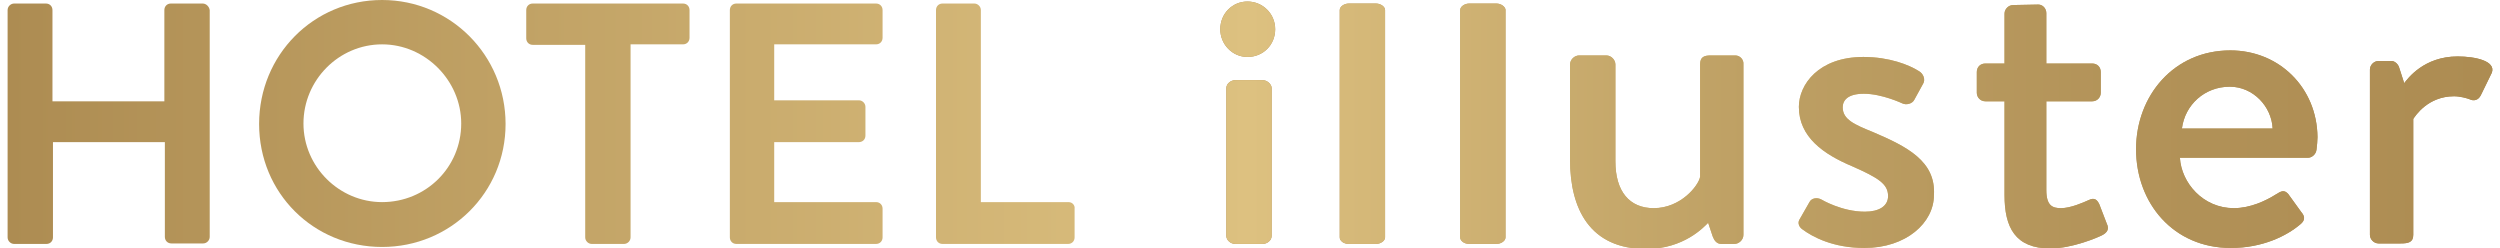
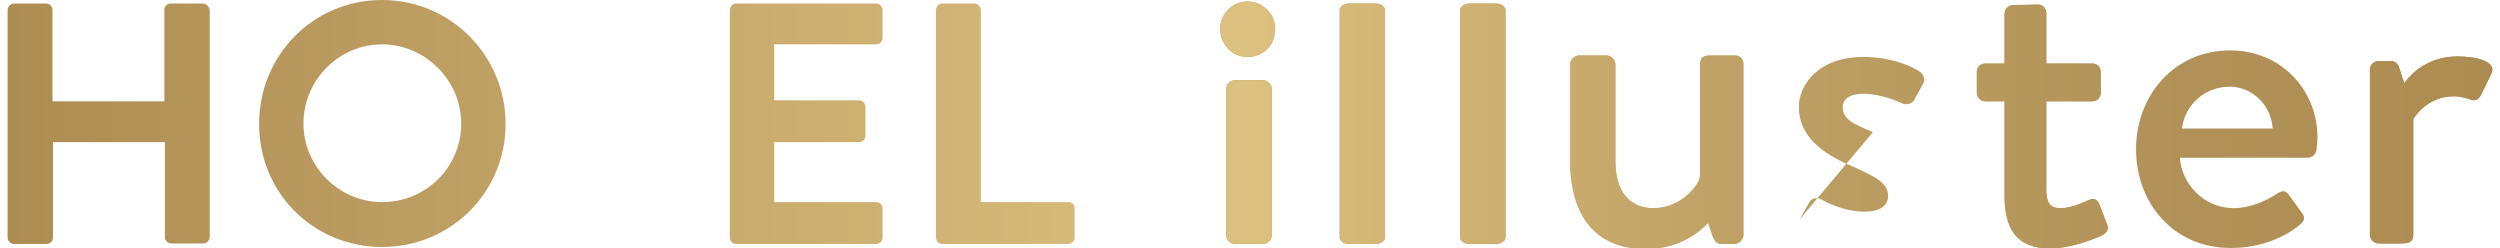
<svg xmlns="http://www.w3.org/2000/svg" id="Ebene_1" viewBox="0 0 493 49.3" width="493" height="49">
  <style>
    .st0{fill:url(#SVGID_1_);} .st1{fill:url(#SVGID_2_);} .st2{fill:url(#SVGID_3_);} .st3{fill:url(#SVGID_4_);} .st4{fill:url(#SVGID_5_);} .st5{fill:url(#SVGID_6_);} .st6{fill:url(#SVGID_7_);} .st7{fill:url(#SVGID_8_);} .st8{fill:url(#SVGID_9_);} .st9{fill:url(#SVGID_10_);} .st10{fill:url(#SVGID_11_);} .st11{fill:url(#SVGID_12_);} .st12{fill:url(#SVGID_13_);} .st13{fill:url(#SVGID_14_);} .st14{fill:url(#SVGID_15_);} .st15{fill:url(#SVGID_16_);} .st16{fill:url(#SVGID_17_);} .st17{fill:url(#SVGID_18_);} .st18{fill:url(#SVGID_19_);} .st19{fill:url(#SVGID_20_);} .st20{fill:url(#SVGID_21_);} .st21{fill:url(#SVGID_22_);} .st22{fill:url(#SVGID_23_);}
  </style>
  <g id="Logo">
    <linearGradient id="SVGID_1_" gradientUnits="userSpaceOnUse" x1="-3.837" y1="22.426" x2="492.654" y2="22.426" gradientTransform="matrix(.993 0 0 -.993 3.826 46.78)">
      <stop offset="0" stop-color="#AD8C52" />
      <stop offset=".5" stop-color="#DDC180" />
      <stop offset=".532" stop-color="#D7BA7A" />
      <stop offset=".699" stop-color="#BEA064" />
      <stop offset=".859" stop-color="#B29258" />
      <stop offset="1" stop-color="#AD8C52" />
    </linearGradient>
    <path class="st0" d="M172.3.7h-27.7c-.8 0-1.3.6-1.3 1.3v45.1c0 .7.5 1.3 1.3 1.3h27.7c.8 0 1.3-.6 1.3-1.3v-5.7c0-.7-.5-1.3-1.3-1.3h-20.2V28.2h16.8c.7 0 1.3-.5 1.3-1.3v-5.7c0-.7-.6-1.3-1.3-1.3h-16.8V8.8h20.2c.8 0 1.3-.6 1.3-1.3V2c0-.7-.5-1.3-1.3-1.3z" />
    <linearGradient id="SVGID_2_" gradientUnits="userSpaceOnUse" x1="-3.837" y1="22.426" x2="492.654" y2="22.426" gradientTransform="matrix(.993 0 0 -.993 3.826 46.78)">
      <stop offset="0" stop-color="#AD8C52" />
      <stop offset=".5" stop-color="#DDC180" />
      <stop offset=".532" stop-color="#D7BA7A" />
      <stop offset=".699" stop-color="#BEA064" />
      <stop offset=".859" stop-color="#B29258" />
      <stop offset="1" stop-color="#AD8C52" />
    </linearGradient>
    <path class="st1" d="M210.5 40.1h-17.4V2c0-.7-.6-1.3-1.3-1.3h-6.3c-.8 0-1.3.6-1.3 1.3v45.1c0 .7.5 1.3 1.3 1.3h24.9c.8 0 1.3-.6 1.3-1.3v-5.7c.1-.6-.4-1.3-1.2-1.3z" />
    <linearGradient id="SVGID_3_" gradientUnits="userSpaceOnUse" x1="-3.837" y1="22.426" x2="492.654" y2="22.426" gradientTransform="matrix(.993 0 0 -.993 3.826 46.78)">
      <stop offset="0" stop-color="#AD8C52" />
      <stop offset=".5" stop-color="#DDC180" />
      <stop offset=".532" stop-color="#D7BA7A" />
      <stop offset=".699" stop-color="#BEA064" />
      <stop offset=".859" stop-color="#B29258" />
      <stop offset="1" stop-color="#AD8C52" />
    </linearGradient>
    <path class="st2" d="M74.3 0C60.7 0 49.9 10.9 49.9 24.6S60.7 49 74.3 49s24.5-10.8 24.5-24.4S87.9 0 74.3 0zm0 40.1c-8.5 0-15.6-7-15.6-15.6s7-15.7 15.6-15.7S90 16 90 24.5c0 8.7-7 15.6-15.7 15.6z" />
    <linearGradient id="SVGID_4_" gradientUnits="userSpaceOnUse" x1="-3.855" y1="22.426" x2="492.636" y2="22.426" gradientTransform="matrix(.993 0 0 -.993 3.826 46.78)">
      <stop offset="0" stop-color="#AD8C52" />
      <stop offset=".5" stop-color="#DDC180" />
      <stop offset=".532" stop-color="#D7BA7A" />
      <stop offset=".699" stop-color="#BEA064" />
      <stop offset=".859" stop-color="#B29258" />
      <stop offset="1" stop-color="#AD8C52" />
    </linearGradient>
    <path class="st3" d="M38.7.7h-6.3c-.8 0-1.3.6-1.3 1.3v18.1H8.9V2c0-.7-.5-1.3-1.3-1.3H1.3C.6.7 0 1.3 0 2v45.1c0 .7.6 1.3 1.3 1.3h6.4c.8 0 1.3-.6 1.3-1.3V28.2h22.2V47c0 .7.5 1.3 1.3 1.3h6.3c.7 0 1.3-.6 1.3-1.3V2C40 1.3 39.4.7 38.7.7z" />
    <linearGradient id="SVGID_5_" gradientUnits="userSpaceOnUse" x1="-3.837" y1="22.426" x2="492.654" y2="22.426" gradientTransform="matrix(.993 0 0 -.993 3.826 46.78)">
      <stop offset="0" stop-color="#AD8C52" />
      <stop offset=".5" stop-color="#DDC180" />
      <stop offset=".532" stop-color="#D7BA7A" />
      <stop offset=".699" stop-color="#BEA064" />
      <stop offset=".859" stop-color="#B29258" />
      <stop offset="1" stop-color="#AD8C52" />
    </linearGradient>
-     <path class="st4" d="M134 .7h-29.8c-.8 0-1.3.6-1.3 1.3v5.6c0 .7.5 1.3 1.3 1.3h10.4v38.2c0 .7.6 1.3 1.3 1.3h6.4c.7 0 1.3-.6 1.3-1.3V8.8H134c.8 0 1.3-.6 1.3-1.3V2c0-.7-.5-1.3-1.3-1.3z" />
    <linearGradient id="SVGID_6_" gradientUnits="userSpaceOnUse" x1="238.579" y1="21.876" x2="492.654" y2="21.876" gradientTransform="matrix(.993 0 0 -.993 3.826 46.78)">
      <stop offset="0" stop-color="#AD8C52" />
      <stop offset=".5" stop-color="#DDC180" />
      <stop offset=".532" stop-color="#D7BA7A" />
      <stop offset=".699" stop-color="#BEA064" />
      <stop offset=".859" stop-color="#B29258" />
      <stop offset="1" stop-color="#AD8C52" />
    </linearGradient>
    <path class="st5" d="M415 40.5c-.4-.8-.9-1.4-2.1-.8-1.1.5-3.6 1.6-5.5 1.6-1.7 0-2.9-.5-2.9-3.6V20.1h9.1c1 0 1.7-.8 1.7-1.7v-4.1c0-1-.7-1.7-1.7-1.7h-9.1v-10c0-.9-.7-1.7-1.6-1.7l-5 .1c-.9 0-1.7.8-1.7 1.7v9.9h-3.8c-1 0-1.7.7-1.7 1.7v4.1c0 .9.7 1.7 1.7 1.7h3.8v18.6c0 6.4 2.1 10.6 9.1 10.6 4.3 0 9.5-2.2 10.4-2.7.9-.5 1.3-1.2.8-2.2l-1.5-3.9z" />
    <linearGradient id="SVGID_7_" gradientUnits="userSpaceOnUse" x1="-3.837" y1="21.876" x2="492.654" y2="21.876" gradientTransform="matrix(.993 0 0 -.993 3.826 46.78)">
      <stop offset="0" stop-color="#AD8C52" />
      <stop offset=".5" stop-color="#DDC180" />
      <stop offset=".532" stop-color="#D7BA7A" />
      <stop offset=".699" stop-color="#BEA064" />
      <stop offset=".859" stop-color="#B29258" />
      <stop offset="1" stop-color="#AD8C52" />
    </linearGradient>
    <path class="st6" d="M415 40.5c-.4-.8-.9-1.4-2.1-.8-1.1.5-3.6 1.6-5.5 1.6-1.7 0-2.9-.5-2.9-3.6V20.1h9.1c1 0 1.7-.8 1.7-1.7v-4.1c0-1-.7-1.7-1.7-1.7h-9.1v-10c0-.9-.7-1.7-1.6-1.7l-5 .1c-.9 0-1.7.8-1.7 1.7v9.9h-3.8c-1 0-1.7.7-1.7 1.7v4.1c0 .9.7 1.7 1.7 1.7h3.8v18.6c0 6.4 2.1 10.6 9.1 10.6 4.3 0 9.5-2.2 10.4-2.7.9-.5 1.3-1.2.8-2.2l-1.5-3.9z" />
    <linearGradient id="SVGID_8_" gradientUnits="userSpaceOnUse" x1="238.579" y1="17.326" x2="492.654" y2="17.326" gradientTransform="matrix(.993 0 0 -.993 3.826 46.78)">
      <stop offset="0" stop-color="#AD8C52" />
      <stop offset=".5" stop-color="#DDC180" />
      <stop offset=".532" stop-color="#D7BA7A" />
      <stop offset=".699" stop-color="#BEA064" />
      <stop offset=".859" stop-color="#B29258" />
      <stop offset="1" stop-color="#AD8C52" />
    </linearGradient>
-     <path class="st7" d="M441 10c-11.2 0-18.7 9-18.7 19.6 0 10.7 7.4 19.6 18.8 19.6 6.3 0 11.1-2.4 13.8-4.7 1.1-.9.8-1.7.2-2.4l-2.6-3.6c-.8-.9-1.4-.6-2.5.1-1.9 1.2-5 2.7-8.3 2.7-6.1 0-10.4-5-10.7-10h25.4c.8 0 1.6-.7 1.7-1.6.1-.7.2-1.9.2-2.5-.1-9.8-7.6-17.2-17.3-17.2zm-9.6 15.5c.6-4.7 4.5-8.3 9.5-8.3 4.6 0 8.3 3.9 8.5 8.3h-18z" />
    <linearGradient id="SVGID_9_" gradientUnits="userSpaceOnUse" x1="-3.837" y1="17.326" x2="492.654" y2="17.326" gradientTransform="matrix(.993 0 0 -.993 3.826 46.78)">
      <stop offset="0" stop-color="#AD8C52" />
      <stop offset=".5" stop-color="#DDC180" />
      <stop offset=".532" stop-color="#D7BA7A" />
      <stop offset=".699" stop-color="#BEA064" />
      <stop offset=".859" stop-color="#B29258" />
      <stop offset="1" stop-color="#AD8C52" />
    </linearGradient>
    <path class="st8" d="M441 10c-11.2 0-18.7 9-18.7 19.6 0 10.7 7.4 19.6 18.8 19.6 6.3 0 11.1-2.4 13.8-4.7 1.1-.9.8-1.7.2-2.4l-2.6-3.6c-.8-.9-1.4-.6-2.5.1-1.9 1.2-5 2.7-8.3 2.7-6.1 0-10.4-5-10.7-10h25.4c.8 0 1.6-.7 1.7-1.6.1-.7.2-1.9.2-2.5-.1-9.8-7.6-17.2-17.3-17.2zm-9.6 15.5c.6-4.7 4.5-8.3 9.5-8.3 4.6 0 8.3 3.9 8.5 8.3h-18z" />
    <linearGradient id="SVGID_10_" gradientUnits="userSpaceOnUse" x1="238.579" y1="16.576" x2="492.654" y2="16.576" gradientTransform="matrix(.993 0 0 -.993 3.826 46.78)">
      <stop offset="0" stop-color="#AD8C52" />
      <stop offset=".5" stop-color="#DDC180" />
      <stop offset=".532" stop-color="#D7BA7A" />
      <stop offset=".699" stop-color="#BEA064" />
      <stop offset=".859" stop-color="#B29258" />
      <stop offset="1" stop-color="#AD8C52" />
    </linearGradient>
-     <path class="st9" d="M370.1 26.2c-3.7-1.5-6-2.5-6-4.9 0-1.4 1-2.7 4.2-2.7 3.6 0 7.6 1.9 7.6 1.9.8.4 2 .1 2.4-.7l1.7-3.1c.6-.9.1-2.1-.8-2.6-1.9-1.2-5.8-2.8-11-2.8-8.9 0-12.8 5.5-12.8 9.9 0 6 4.9 9.4 10.6 11.8 5.2 2.3 7.1 3.5 7.1 5.9 0 2-1.8 3.1-4.6 3.1-4.6 0-8.6-2.4-8.6-2.4-.9-.5-2-.3-2.4.5l-2 3.5c-.4.7 0 1.5.6 1.9 2 1.5 6.1 3.7 12.3 3.7 8.3 0 13.8-5 13.8-10.5.4-6.7-5.3-9.6-12.1-12.5z" />
    <linearGradient id="SVGID_11_" gradientUnits="userSpaceOnUse" x1="-3.837" y1="16.576" x2="492.654" y2="16.576" gradientTransform="matrix(.993 0 0 -.993 3.826 46.78)">
      <stop offset="0" stop-color="#AD8C52" />
      <stop offset=".5" stop-color="#DDC180" />
      <stop offset=".532" stop-color="#D7BA7A" />
      <stop offset=".699" stop-color="#BEA064" />
      <stop offset=".859" stop-color="#B29258" />
      <stop offset="1" stop-color="#AD8C52" />
    </linearGradient>
-     <path class="st10" d="M370.1 26.2c-3.7-1.5-6-2.5-6-4.9 0-1.4 1-2.7 4.2-2.7 3.6 0 7.6 1.9 7.6 1.9.8.4 2 .1 2.4-.7l1.7-3.1c.6-.9.1-2.1-.8-2.6-1.9-1.2-5.8-2.8-11-2.8-8.9 0-12.8 5.5-12.8 9.9 0 6 4.9 9.4 10.6 11.8 5.2 2.3 7.1 3.5 7.1 5.9 0 2-1.8 3.1-4.6 3.1-4.6 0-8.6-2.4-8.6-2.4-.9-.5-2-.3-2.4.5l-2 3.5c-.4.7 0 1.5.6 1.9 2 1.5 6.1 3.7 12.3 3.7 8.3 0 13.8-5 13.8-10.5.4-6.7-5.3-9.6-12.1-12.5z" />
+     <path class="st10" d="M370.1 26.2c-3.7-1.5-6-2.5-6-4.9 0-1.4 1-2.7 4.2-2.7 3.6 0 7.6 1.9 7.6 1.9.8.4 2 .1 2.4-.7l1.7-3.1c.6-.9.1-2.1-.8-2.6-1.9-1.2-5.8-2.8-11-2.8-8.9 0-12.8 5.5-12.8 9.9 0 6 4.9 9.4 10.6 11.8 5.2 2.3 7.1 3.5 7.1 5.9 0 2-1.8 3.1-4.6 3.1-4.6 0-8.6-2.4-8.6-2.4-.9-.5-2-.3-2.4.5l-2 3.5z" />
    <linearGradient id="SVGID_12_" gradientUnits="userSpaceOnUse" x1="238.579" y1="17.176" x2="492.654" y2="17.176" gradientTransform="matrix(.993 0 0 -.993 3.826 46.78)">
      <stop offset="0" stop-color="#AD8C52" />
      <stop offset=".5" stop-color="#DDC180" />
      <stop offset=".532" stop-color="#D7BA7A" />
      <stop offset=".699" stop-color="#BEA064" />
      <stop offset=".859" stop-color="#B29258" />
      <stop offset="1" stop-color="#AD8C52" />
    </linearGradient>
    <path class="st11" d="M486.1 11.2c-6.7 0-9.9 4.4-10.6 5.3l-1-3.1c-.2-.7-.9-1.3-1.5-1.3h-2.6c-.9 0-1.7.8-1.7 1.7v32.8c0 .9.8 1.7 1.7 1.7h4.4c1.5 0 2.5-.2 2.5-1.7v-23c.4-.6 2.9-4.5 8.1-4.5 1.2 0 2.6.4 3.1.6.8.4 1.7.2 2.2-.8l2.2-4.5c.8-2.3-3.3-3.2-6.8-3.2z" />
    <linearGradient id="SVGID_13_" gradientUnits="userSpaceOnUse" x1="-3.837" y1="17.176" x2="492.654" y2="17.176" gradientTransform="matrix(.993 0 0 -.993 3.826 46.78)">
      <stop offset="0" stop-color="#AD8C52" />
      <stop offset=".5" stop-color="#DDC180" />
      <stop offset=".532" stop-color="#D7BA7A" />
      <stop offset=".699" stop-color="#BEA064" />
      <stop offset=".859" stop-color="#B29258" />
      <stop offset="1" stop-color="#AD8C52" />
    </linearGradient>
    <path class="st12" d="M486.1 11.2c-6.7 0-9.9 4.4-10.6 5.3l-1-3.1c-.2-.7-.9-1.3-1.5-1.3h-2.6c-.9 0-1.7.8-1.7 1.7v32.8c0 .9.8 1.7 1.7 1.7h4.4c1.5 0 2.5-.2 2.5-1.7v-23c.4-.6 2.9-4.5 8.1-4.5 1.2 0 2.6.4 3.1.6.8.4 1.7.2 2.2-.8l2.2-4.5c.8-2.3-3.3-3.2-6.8-3.2z" />
    <linearGradient id="SVGID_14_" gradientUnits="userSpaceOnUse" x1="238.579" y1="22.426" x2="492.654" y2="22.426" gradientTransform="matrix(.993 0 0 -.993 3.826 46.78)">
      <stop offset="0" stop-color="#AD8C52" />
      <stop offset=".5" stop-color="#DDC180" />
      <stop offset=".532" stop-color="#D7BA7A" />
      <stop offset=".699" stop-color="#BEA064" />
      <stop offset=".859" stop-color="#B29258" />
      <stop offset="1" stop-color="#AD8C52" />
    </linearGradient>
    <path class="st13" d="M271.5.7h-5.4c-.9 0-1.8.6-1.8 1.3v45.1c0 .7.8 1.3 1.8 1.3h5.4c.9 0 1.8-.6 1.8-1.3V2c0-.7-.9-1.3-1.8-1.3z" />
    <linearGradient id="SVGID_15_" gradientUnits="userSpaceOnUse" x1="-3.837" y1="22.426" x2="492.654" y2="22.426" gradientTransform="matrix(.993 0 0 -.993 3.826 46.78)">
      <stop offset="0" stop-color="#AD8C52" />
      <stop offset=".5" stop-color="#DDC180" />
      <stop offset=".532" stop-color="#D7BA7A" />
      <stop offset=".699" stop-color="#BEA064" />
      <stop offset=".859" stop-color="#B29258" />
      <stop offset="1" stop-color="#AD8C52" />
    </linearGradient>
    <path class="st14" d="M271.5.7h-5.4c-.9 0-1.8.6-1.8 1.3v45.1c0 .7.8 1.3 1.8 1.3h5.4c.9 0 1.8-.6 1.8-1.3V2c0-.7-.9-1.3-1.8-1.3z" />
    <linearGradient id="SVGID_16_" gradientUnits="userSpaceOnUse" x1="238.579" y1="16.726" x2="492.654" y2="16.726" gradientTransform="matrix(.993 0 0 -.993 3.826 46.78)">
      <stop offset="0" stop-color="#AD8C52" />
      <stop offset=".5" stop-color="#DDC180" />
      <stop offset=".532" stop-color="#D7BA7A" />
      <stop offset=".699" stop-color="#BEA064" />
      <stop offset=".859" stop-color="#B29258" />
      <stop offset="1" stop-color="#AD8C52" />
    </linearGradient>
    <path class="st15" d="M342.8 11h-4.9c-1.3 0-2.1.3-2.1 1.8v22.3c-.3 1.7-3.8 6.2-9.2 6.2-4.8 0-7.6-3.3-7.6-9.3V12.8c0-.9-.8-1.8-1.8-1.8h-5.4c-.9 0-1.8.8-1.8 1.8v18.9c0 9.7 3.9 17.7 15.1 17.7 7.5 0 11.5-4.4 12.3-5.2l.9 2.7c.3.8.8 1.5 1.7 1.5h2.6c.9 0 1.8-.8 1.8-1.8V12.8c.1-1-.7-1.8-1.6-1.8z" />
    <linearGradient id="SVGID_17_" gradientUnits="userSpaceOnUse" x1="-3.837" y1="16.726" x2="492.654" y2="16.726" gradientTransform="matrix(.993 0 0 -.993 3.826 46.78)">
      <stop offset="0" stop-color="#AD8C52" />
      <stop offset=".5" stop-color="#DDC180" />
      <stop offset=".532" stop-color="#D7BA7A" />
      <stop offset=".699" stop-color="#BEA064" />
      <stop offset=".859" stop-color="#B29258" />
      <stop offset="1" stop-color="#AD8C52" />
    </linearGradient>
    <path class="st16" d="M342.8 11h-4.9c-1.3 0-2.1.3-2.1 1.8v22.3c-.3 1.7-3.8 6.2-9.2 6.2-4.8 0-7.6-3.3-7.6-9.3V12.8c0-.9-.8-1.8-1.8-1.8h-5.4c-.9 0-1.8.8-1.8 1.8v18.9c0 9.7 3.9 17.7 15.1 17.7 7.5 0 11.5-4.4 12.3-5.2l.9 2.7c.3.8.8 1.5 1.7 1.5h2.6c.9 0 1.8-.8 1.8-1.8V12.8c.1-1-.7-1.8-1.6-1.8z" />
    <linearGradient id="SVGID_18_" gradientUnits="userSpaceOnUse" x1="238.579" y1="22.426" x2="492.654" y2="22.426" gradientTransform="matrix(.993 0 0 -.993 3.826 46.78)">
      <stop offset="0" stop-color="#AD8C52" />
      <stop offset=".5" stop-color="#DDC180" />
      <stop offset=".532" stop-color="#D7BA7A" />
      <stop offset=".699" stop-color="#BEA064" />
      <stop offset=".859" stop-color="#B29258" />
      <stop offset="1" stop-color="#AD8C52" />
    </linearGradient>
    <path class="st17" d="M295.4.7H290c-.9 0-1.8.6-1.8 1.3v45.1c0 .7.8 1.3 1.8 1.3h5.4c.9 0 1.8-.6 1.8-1.3V1.9c-.1-.6-.9-1.2-1.8-1.2z" />
    <linearGradient id="SVGID_19_" gradientUnits="userSpaceOnUse" x1="-3.837" y1="22.426" x2="492.654" y2="22.426" gradientTransform="matrix(.993 0 0 -.993 3.826 46.78)">
      <stop offset="0" stop-color="#AD8C52" />
      <stop offset=".5" stop-color="#DDC180" />
      <stop offset=".532" stop-color="#D7BA7A" />
      <stop offset=".699" stop-color="#BEA064" />
      <stop offset=".859" stop-color="#B29258" />
      <stop offset="1" stop-color="#AD8C52" />
    </linearGradient>
    <path class="st18" d="M295.4.7H290c-.9 0-1.8.6-1.8 1.3v45.1c0 .7.8 1.3 1.8 1.3h5.4c.9 0 1.8-.6 1.8-1.3V1.9c-.1-.6-.9-1.2-1.8-1.2z" />
    <linearGradient id="SVGID_20_" gradientUnits="userSpaceOnUse" x1="238.579" y1="41.326" x2="492.654" y2="41.326" gradientTransform="matrix(.993 0 0 -.993 3.826 46.78)">
      <stop offset="0" stop-color="#AD8C52" />
      <stop offset=".5" stop-color="#DDC180" />
      <stop offset=".532" stop-color="#D7BA7A" />
      <stop offset=".699" stop-color="#BEA064" />
      <stop offset=".859" stop-color="#B29258" />
      <stop offset="1" stop-color="#AD8C52" />
    </linearGradient>
    <path class="st19" d="M246 .3c-3 0-5.4 2.4-5.4 5.5 0 3 2.4 5.5 5.4 5.5 3.1 0 5.5-2.4 5.5-5.5S249 .3 246 .3z" />
    <linearGradient id="SVGID_21_" gradientUnits="userSpaceOnUse" x1="-3.837" y1="41.326" x2="492.654" y2="41.326" gradientTransform="matrix(.993 0 0 -.993 3.826 46.78)">
      <stop offset="0" stop-color="#AD8C52" />
      <stop offset=".5" stop-color="#DDC180" />
      <stop offset=".532" stop-color="#D7BA7A" />
      <stop offset=".699" stop-color="#BEA064" />
      <stop offset=".859" stop-color="#B29258" />
      <stop offset="1" stop-color="#AD8C52" />
    </linearGradient>
    <path class="st20" d="M246 .3c-3 0-5.4 2.4-5.4 5.5 0 3 2.4 5.5 5.4 5.5 3.1 0 5.5-2.4 5.5-5.5S249 .3 246 .3z" />
    <linearGradient id="SVGID_22_" gradientUnits="userSpaceOnUse" x1="238.579" y1="14.777" x2="492.654" y2="14.777" gradientTransform="matrix(.993 0 0 -.993 3.826 46.78)">
      <stop offset="0" stop-color="#AD8C52" />
      <stop offset=".5" stop-color="#DDC180" />
      <stop offset=".532" stop-color="#D7BA7A" />
      <stop offset=".699" stop-color="#BEA064" />
      <stop offset=".859" stop-color="#B29258" />
      <stop offset="1" stop-color="#AD8C52" />
    </linearGradient>
    <path class="st21" d="M249 15.9h-5.4c-.9 0-1.8.7-1.8 1.6v29.3c0 .8.8 1.6 1.8 1.6h5.4c.9 0 1.8-.7 1.8-1.6V17.5c0-.8-.9-1.6-1.8-1.6z" />
    <linearGradient id="SVGID_23_" gradientUnits="userSpaceOnUse" x1="-3.837" y1="14.777" x2="492.654" y2="14.777" gradientTransform="matrix(.993 0 0 -.993 3.826 46.78)">
      <stop offset="0" stop-color="#AD8C52" />
      <stop offset=".5" stop-color="#DDC180" />
      <stop offset=".532" stop-color="#D7BA7A" />
      <stop offset=".699" stop-color="#BEA064" />
      <stop offset=".859" stop-color="#B29258" />
      <stop offset="1" stop-color="#AD8C52" />
    </linearGradient>
    <path class="st22" d="M249 15.9h-5.4c-.9 0-1.8.7-1.8 1.6v29.3c0 .8.8 1.6 1.8 1.6h5.4c.9 0 1.8-.7 1.8-1.6V17.5c0-.8-.9-1.6-1.8-1.6z" />
  </g>
</svg>